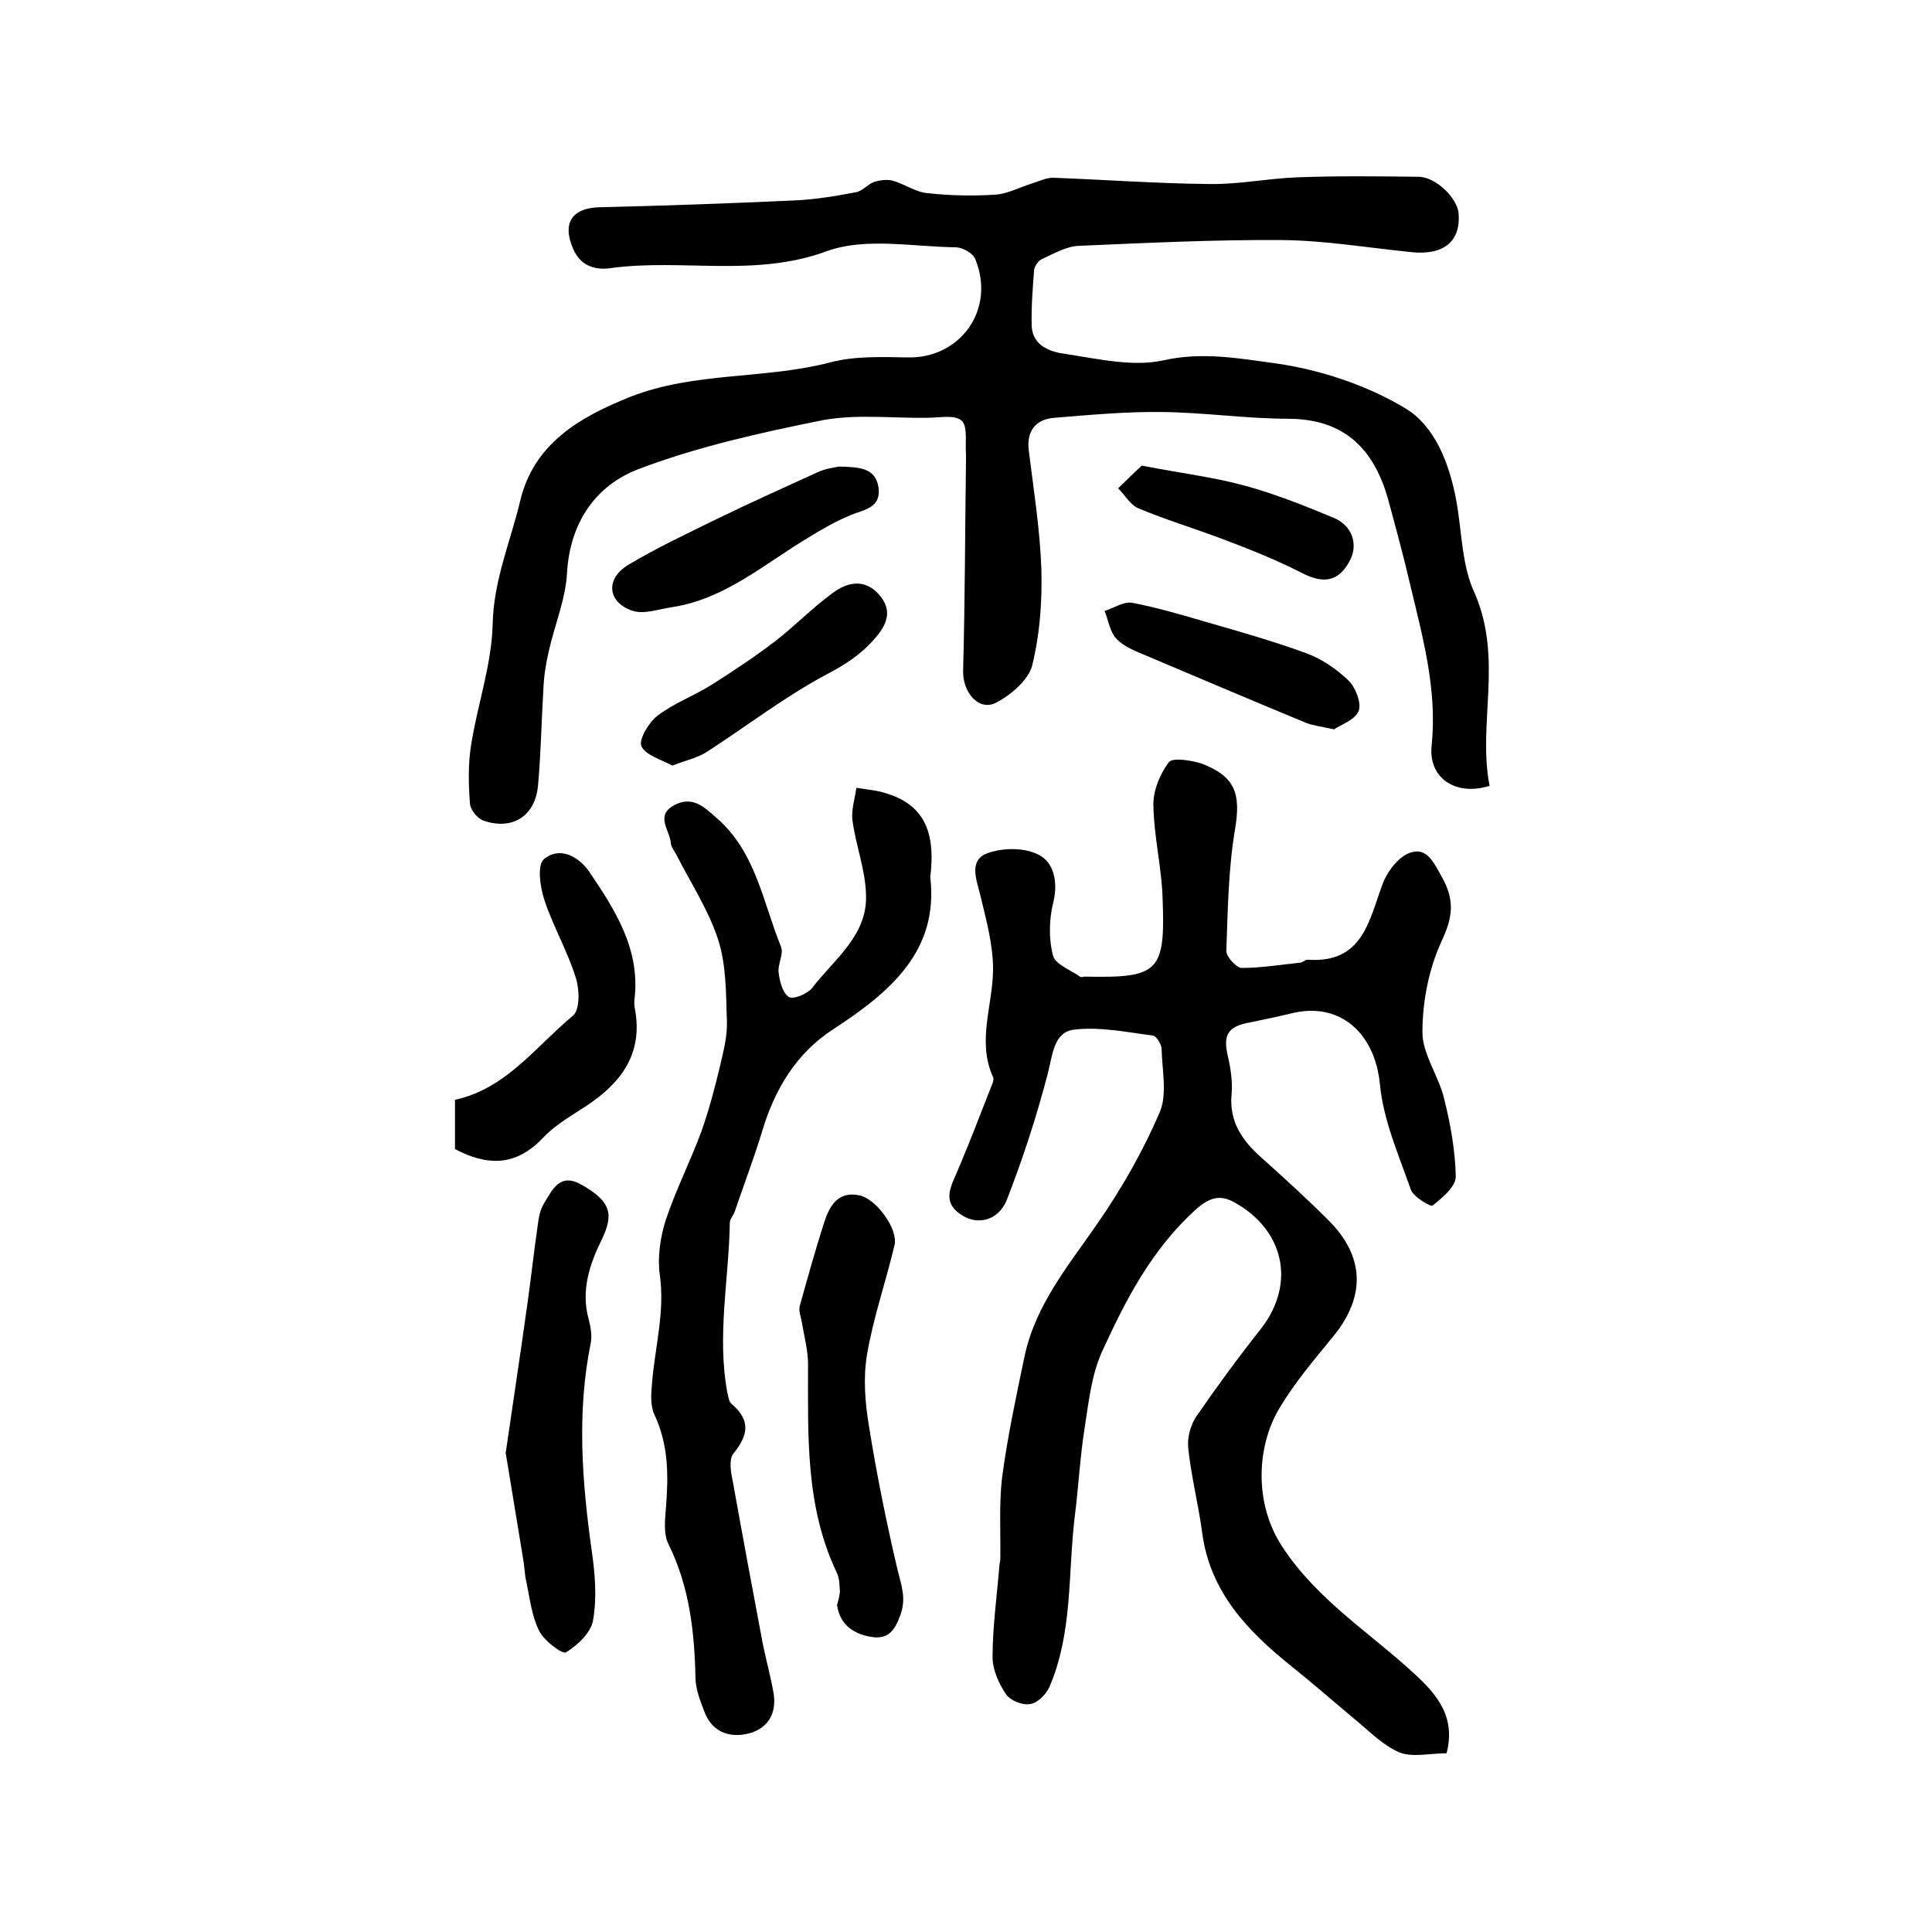
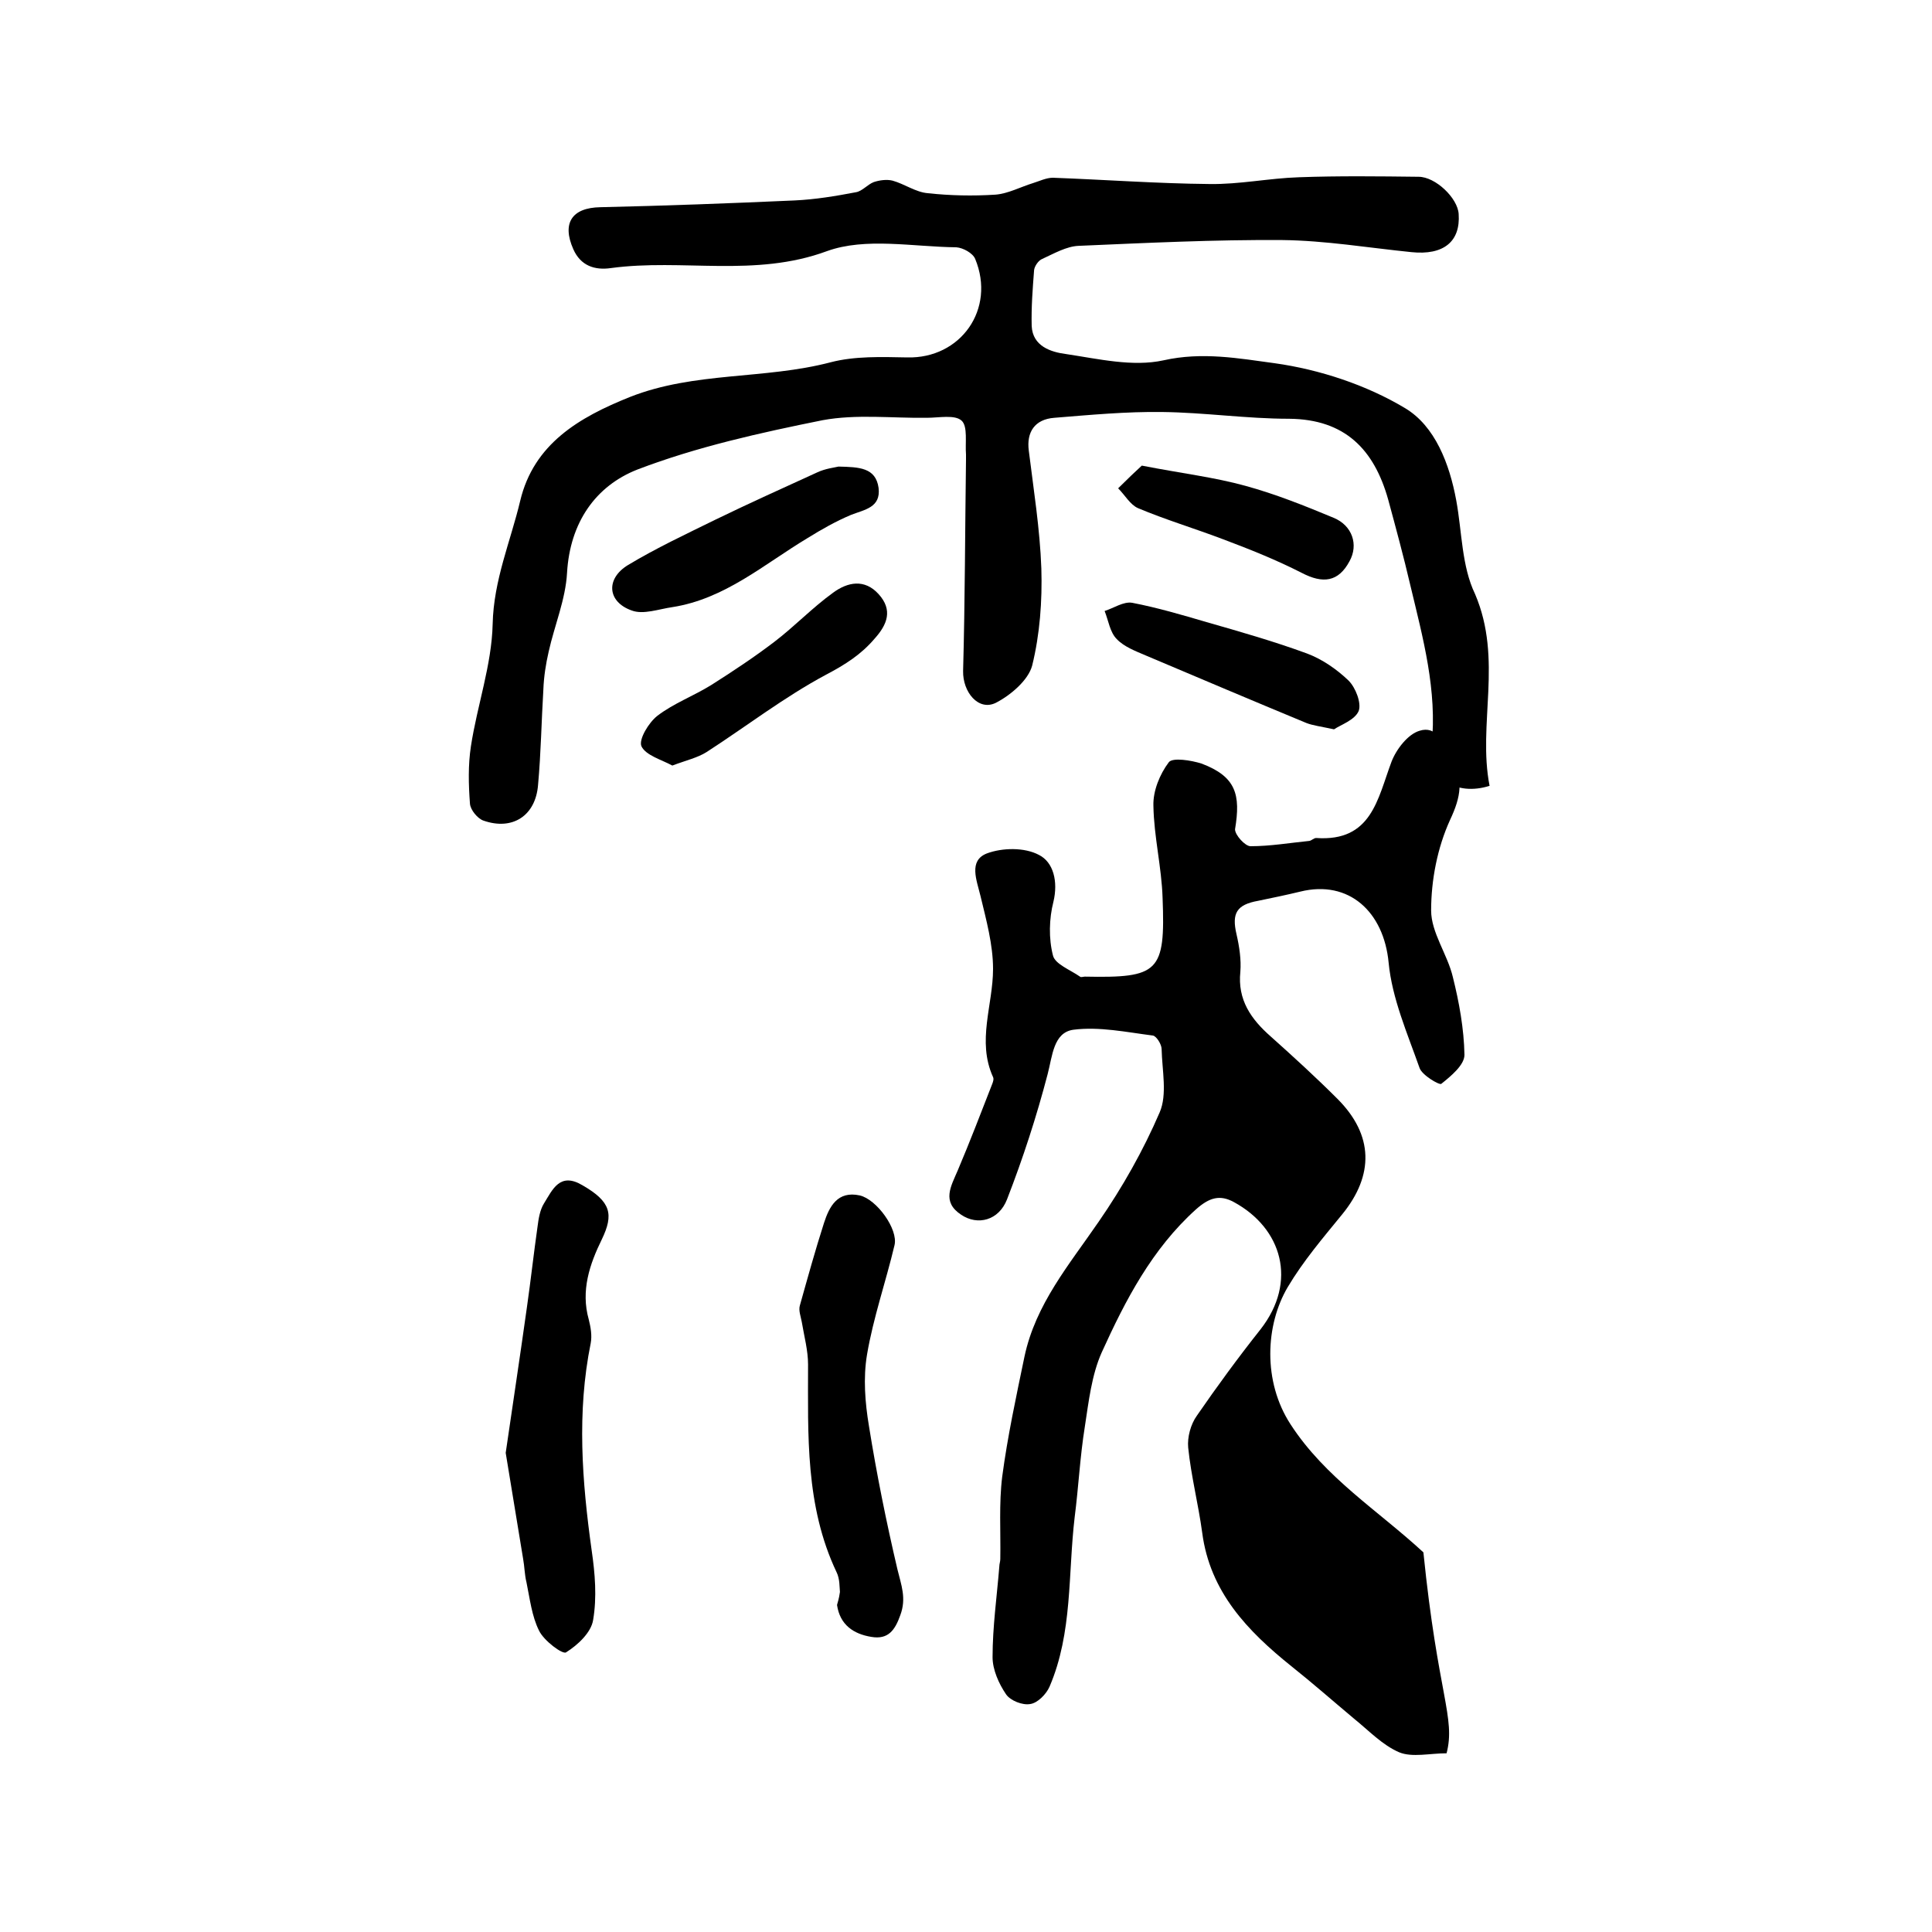
<svg xmlns="http://www.w3.org/2000/svg" version="1.1" id="图层_1" x="0px" y="0px" viewBox="0 0 400 400" style="enable-background:new 0 0 400 400;" xml:space="preserve">
  <style type="text/css">
	.st0{fill:#FFFFFF;}
</style>
  <g>
-     <path d="M299.5,363c-3.5,0-7.1,0.9-9.8-0.2c-3.5-1.5-6.3-4.5-9.4-7c-4.3-3.6-8.5-7.3-12.9-10.8c-9.1-7.3-16.9-15.4-18.5-27.7   c-0.8-5.9-2.3-11.7-2.9-17.6c-0.2-2.1,0.5-4.8,1.8-6.6c4.2-6.1,8.6-12.1,13.2-17.9c7.7-9.9,4.4-20.9-5.5-26.3   c-2.9-1.6-5.1-1-7.9,1.5c-9.1,8.2-14.6,18.8-19.5,29.6c-2.1,4.7-2.7,10.2-3.5,15.4c-1,6.2-1.3,12.5-2.1,18.7   c-1.4,11.8-0.4,23.9-5.2,35.1c-0.7,1.6-2.5,3.4-4,3.6c-1.6,0.3-4.1-0.7-5-2c-1.5-2.2-2.8-5.1-2.8-7.7c0-6.3,0.9-12.6,1.4-18.8   c0-0.5,0.2-1,0.2-1.5c0.1-5.7-0.3-11.5,0.4-17.1c1.1-8.3,2.9-16.6,4.6-24.8c2.3-10.9,9.3-19.1,15.4-28c4.9-7.1,9.2-14.7,12.6-22.6   c1.6-3.7,0.5-8.7,0.4-13.1c0-1-1.1-2.7-1.8-2.8c-5.5-0.7-11.1-1.9-16.5-1.2c-4.1,0.6-4.3,5.4-5.3,9.2c-2.3,8.8-5.1,17.4-8.4,25.9   c-1.7,4.4-6.1,5.5-9.5,3.2c-4.1-2.7-2.1-5.9-0.7-9.2c2.5-5.9,4.8-11.9,7.1-17.8c0.2-0.5,0.4-1.1,0.2-1.5c-3.4-7.5,0-14.9,0-22.4   c0-5-1.4-10.1-2.6-15.1c-0.8-3.3-2.5-7.3,1.3-8.8c3.2-1.2,7.8-1.3,10.8,0.3c3,1.5,4,5.5,3,9.7c-0.9,3.5-1,7.6-0.1,11.1   c0.4,1.8,3.6,3,5.6,4.4c0.2,0.2,0.7,0,1,0c15.3,0.3,16.7-0.9,16.1-16.3c-0.2-6.4-1.8-12.7-1.9-19.1c-0.1-3,1.3-6.5,3.2-9   c0.8-1,4.6-0.4,6.8,0.3c7.1,2.7,8.1,6.4,6.9,13.6c-1.4,8.3-1.5,16.8-1.8,25.2c0,1.2,2.1,3.5,3.2,3.5c4.1,0,8.2-0.7,12.2-1.1   c0.5-0.1,0.9-0.6,1.4-0.6c11.5,0.8,12.7-8.1,15.6-15.8c1-2.6,3.4-5.7,5.8-6.4c3.4-1.1,4.8,2.2,6.5,5.2c2.7,4.9,2.1,8.4-0.2,13.3   c-2.6,5.7-3.9,12.4-3.9,18.7c0,4.6,3.4,9.1,4.5,13.8c1.3,5.2,2.3,10.7,2.4,16.1c0,2.1-2.8,4.4-4.8,6c-0.4,0.3-4-1.8-4.5-3.3   c-2.5-7.1-5.7-14.4-6.4-21.8c-1-10.5-8.2-17.2-18.3-14.7c-2.9,0.7-5.8,1.3-8.7,1.9c-4.5,0.8-5.5,2.6-4.5,6.9c0.6,2.6,1,5.3,0.8,7.8   c-0.6,5.8,2.2,9.8,6.3,13.4c4.7,4.2,9.4,8.5,13.8,12.9c7.5,7.5,7.6,15.8,1,23.9c-4,4.9-8.1,9.7-11.3,15.1   c-4.6,7.8-5.2,19.5,0.6,28.4c7.2,11.1,18.2,17.9,27.5,26.5C297.7,351,301.4,355.6,299.5,363z" />
+     <path d="M299.5,363c-3.5,0-7.1,0.9-9.8-0.2c-3.5-1.5-6.3-4.5-9.4-7c-4.3-3.6-8.5-7.3-12.9-10.8c-9.1-7.3-16.9-15.4-18.5-27.7   c-0.8-5.9-2.3-11.7-2.9-17.6c-0.2-2.1,0.5-4.8,1.8-6.6c4.2-6.1,8.6-12.1,13.2-17.9c7.7-9.9,4.4-20.9-5.5-26.3   c-2.9-1.6-5.1-1-7.9,1.5c-9.1,8.2-14.6,18.8-19.5,29.6c-2.1,4.7-2.7,10.2-3.5,15.4c-1,6.2-1.3,12.5-2.1,18.7   c-1.4,11.8-0.4,23.9-5.2,35.1c-0.7,1.6-2.5,3.4-4,3.6c-1.6,0.3-4.1-0.7-5-2c-1.5-2.2-2.8-5.1-2.8-7.7c0-6.3,0.9-12.6,1.4-18.8   c0-0.5,0.2-1,0.2-1.5c0.1-5.7-0.3-11.5,0.4-17.1c1.1-8.3,2.9-16.6,4.6-24.8c2.3-10.9,9.3-19.1,15.4-28c4.9-7.1,9.2-14.7,12.6-22.6   c1.6-3.7,0.5-8.7,0.4-13.1c0-1-1.1-2.7-1.8-2.8c-5.5-0.7-11.1-1.9-16.5-1.2c-4.1,0.6-4.3,5.4-5.3,9.2c-2.3,8.8-5.1,17.4-8.4,25.9   c-1.7,4.4-6.1,5.5-9.5,3.2c-4.1-2.7-2.1-5.9-0.7-9.2c2.5-5.9,4.8-11.9,7.1-17.8c0.2-0.5,0.4-1.1,0.2-1.5c-3.4-7.5,0-14.9,0-22.4   c0-5-1.4-10.1-2.6-15.1c-0.8-3.3-2.5-7.3,1.3-8.8c3.2-1.2,7.8-1.3,10.8,0.3c3,1.5,4,5.5,3,9.7c-0.9,3.5-1,7.6-0.1,11.1   c0.4,1.8,3.6,3,5.6,4.4c0.2,0.2,0.7,0,1,0c15.3,0.3,16.7-0.9,16.1-16.3c-0.2-6.4-1.8-12.7-1.9-19.1c-0.1-3,1.3-6.5,3.2-9   c0.8-1,4.6-0.4,6.8,0.3c7.1,2.7,8.1,6.4,6.9,13.6c0,1.2,2.1,3.5,3.2,3.5c4.1,0,8.2-0.7,12.2-1.1   c0.5-0.1,0.9-0.6,1.4-0.6c11.5,0.8,12.7-8.1,15.6-15.8c1-2.6,3.4-5.7,5.8-6.4c3.4-1.1,4.8,2.2,6.5,5.2c2.7,4.9,2.1,8.4-0.2,13.3   c-2.6,5.7-3.9,12.4-3.9,18.7c0,4.6,3.4,9.1,4.5,13.8c1.3,5.2,2.3,10.7,2.4,16.1c0,2.1-2.8,4.4-4.8,6c-0.4,0.3-4-1.8-4.5-3.3   c-2.5-7.1-5.7-14.4-6.4-21.8c-1-10.5-8.2-17.2-18.3-14.7c-2.9,0.7-5.8,1.3-8.7,1.9c-4.5,0.8-5.5,2.6-4.5,6.9c0.6,2.6,1,5.3,0.8,7.8   c-0.6,5.8,2.2,9.8,6.3,13.4c4.7,4.2,9.4,8.5,13.8,12.9c7.5,7.5,7.6,15.8,1,23.9c-4,4.9-8.1,9.7-11.3,15.1   c-4.6,7.8-5.2,19.5,0.6,28.4c7.2,11.1,18.2,17.9,27.5,26.5C297.7,351,301.4,355.6,299.5,363z" />
    <path d="M308.4,162.7c-7,2.2-12.7-1.6-12-8.3c1.2-11.5-1.8-22.3-4.4-33.2c-1.4-6-3-11.9-4.6-17.8c-2.9-10.3-8.9-16.6-20.5-16.7   c-8.8,0-17.5-1.3-26.3-1.4c-7.4-0.1-14.9,0.6-22.3,1.2c-4.1,0.3-5.8,3-5.3,6.8c1,8.1,2.3,16.2,2.6,24.4c0.2,6.7-0.3,13.6-1.9,20.1   c-0.8,3-4.4,6.1-7.5,7.7c-3.6,1.8-6.9-2.2-6.8-6.6c0.4-14.6,0.4-29.2,0.6-43.8c0-0.3,0-0.7,0-1c-0.2-2.4,0.4-5.8-0.9-7   c-1.4-1.3-4.7-0.6-7.2-0.6c-7.2,0.1-14.6-0.8-21.6,0.5c-12.9,2.6-26,5.5-38.3,10.2c-8.7,3.4-14,11-14.6,21.4   c-0.3,5.5-2.6,10.9-3.8,16.3c-0.6,2.6-1,5.2-1.1,7.8c-0.4,6.6-0.5,13.2-1.1,19.8c-0.5,6.4-5.3,9.5-11.3,7.4   c-1.2-0.4-2.7-2.2-2.8-3.5c-0.3-4-0.4-8,0.2-11.9c1.3-8.5,4.3-16.8,4.5-25.3c0.2-9.1,3.7-17.1,5.7-25.5   c2.8-11.8,12.2-17.3,22.7-21.5c13.4-5.3,27.9-3.6,41.6-7.2c5-1.3,10.5-1.1,15.8-1c11.1,0.3,18.4-10,14.1-20.4   c-0.5-1.2-2.5-2.3-3.9-2.4c-9-0.1-18.8-2.1-26.8,0.8c-14.9,5.5-29.9,1.5-44.7,3.5c-3.4,0.5-6.3-0.5-7.8-3.9   c-2.4-5.4-0.3-8.6,5.6-8.7c13.4-0.3,26.8-0.8,40.2-1.4c4.3-0.2,8.5-0.9,12.7-1.7c1.3-0.2,2.4-1.6,3.7-2.1c1.2-0.4,2.7-0.6,3.9-0.3   c2.5,0.7,4.8,2.4,7.3,2.6c4.6,0.5,9.3,0.6,14,0.3c2.6-0.2,5.2-1.6,7.8-2.4c1.3-0.4,2.7-1.1,4.1-1.1c10.8,0.4,21.6,1.2,32.4,1.3   c6.2,0.1,12.3-1.2,18.5-1.4c8.2-0.3,16.5-0.2,24.8-0.1c3.5,0,8.1,4.4,8.3,7.7c0.4,5.7-3.1,8.6-9.8,7.9c-8.9-0.9-17.8-2.4-26.7-2.5   c-14.1-0.1-28.2,0.6-42.2,1.2c-2.5,0.1-5.1,1.6-7.5,2.7c-0.8,0.3-1.6,1.5-1.7,2.3c-0.3,3.9-0.6,7.7-0.5,11.6c0.2,4.2,4,5.4,7.1,5.8   c6.7,1,13.8,2.7,20.2,1.3c8-1.8,15.6-0.4,23,0.6c9.3,1.3,19,4.5,27,9.3c6.2,3.7,9.2,11.5,10.6,19.1c1.2,6.5,1.1,13.6,3.9,19.4   C311.2,136.6,305.9,149.9,308.4,162.7z" />
-     <path d="M192.6,181.6c1.8,15.3-8.3,23.8-20.1,31.5c-7.6,4.9-12.1,12.4-14.7,21.1c-1.7,5.6-3.8,11.1-5.7,16.7c-0.3,0.8-1,1.5-1,2.3   c-0.2,11.7-2.7,23.4-0.5,35.2c0.2,0.8,0.3,1.8,0.9,2.3c4,3.4,3.4,6.5,0.3,10.3c-0.9,1.2-0.5,3.8-0.1,5.6c2,11.2,4.1,22.4,6.2,33.6   c0.7,3.5,1.7,7,2.3,10.6c0.6,4.3-1.5,7.3-5.6,8.2c-3.9,0.8-7.3-0.6-8.8-4.7c-0.8-2.1-1.7-4.4-1.8-6.6c-0.2-9.7-1.2-19.1-5.6-28   c-1.1-2.2-0.7-5.2-0.5-7.8c0.5-6.5,0.5-12.8-2.4-19c-0.9-1.9-0.7-4.4-0.5-6.6c0.6-7.4,2.7-14.7,1.6-22.4c-0.5-3.6,0.1-7.7,1.2-11.2   c2.1-6.3,5.1-12.2,7.4-18.4c1.6-4.5,2.8-9.1,3.9-13.7c0.7-3,1.5-6.1,1.4-9.1c-0.2-5.7-0.1-11.6-1.8-16.9c-2-6.2-5.7-11.8-8.7-17.7   c-0.4-0.7-1-1.5-1.1-2.2c-0.1-2.7-3.4-5.8,0.7-8c3.6-1.9,5.9,0.1,8.6,2.5c8.3,7.1,9.7,17.5,13.5,26.8c0.6,1.5-0.7,3.6-0.5,5.3   c0.2,1.8,0.8,4.2,2.1,5.1c0.9,0.6,3.8-0.6,4.8-1.8c4.6-6,11.5-10.9,11.2-19.3c-0.1-5.1-2.1-10.2-2.8-15.4c-0.3-2.2,0.5-4.5,0.8-6.8   c2.2,0.4,4.5,0.5,6.6,1.3C192.1,167,193.6,173.5,192.6,181.6z" />
    <path d="M104.7,300.8c1.5-10.3,3-20.2,4.4-30.2c0.8-5.6,1.4-11.1,2.2-16.7c0.2-1.6,0.5-3.4,1.3-4.7c1.8-2.9,3.3-6.6,8-3.8   c5.9,3.4,6.5,6,4,11.2c-2.5,5.1-4.4,10.6-2.7,16.6c0.4,1.6,0.7,3.3,0.4,4.9c-2.9,14.3-1.8,28.6,0.2,42.9c0.7,4.8,1.1,9.7,0.3,14.4   c-0.4,2.6-3.2,5.2-5.6,6.7c-0.7,0.5-4.6-2.4-5.6-4.5c-1.5-3-1.9-6.6-2.6-10c-0.4-1.6-0.4-3.3-0.7-4.9   C107.1,315.4,105.9,308.1,104.7,300.8z" />
    <path d="M173.9,329.6c-0.1-0.9,0-2.7-0.7-4.1c-6.5-13.7-5.9-28.4-5.9-43c0-2.9-0.8-5.8-1.3-8.8c-0.2-1.1-0.7-2.4-0.4-3.4   c1.6-5.7,3.2-11.5,5-17.1c1.1-3.4,2.8-6.7,7.4-5.7c3.5,0.8,8,7,7.2,10.3c-1.8,7.6-4.4,15-5.7,22.7c-0.8,4.8-0.4,9.9,0.4,14.7   c1.6,10,3.6,19.9,5.9,29.7c0.8,3.3,1.9,6,0.6,9.5c-1.1,3.1-2.5,5.1-6,4.5c-3.7-0.6-6.5-2.5-7.1-6.6   C173.4,331.8,173.7,331.1,173.9,329.6z" />
-     <path d="M94.2,237.9c0-3.3,0-6.6,0-10.2c10.6-2.3,16.7-11,24.4-17.4c1.5-1.2,1.4-5.5,0.6-7.9c-1.7-5.5-4.7-10.6-6.5-16.1   c-0.9-2.7-1.5-7.2-0.1-8.4c3.3-2.8,7.3-0.5,9.4,2.6c5.3,7.8,10.5,15.9,9.4,26.1c-0.1,0.7-0.1,1.4,0,2c2,10.1-3.4,16.3-11.3,21.2   c-2.8,1.8-5.7,3.6-7.9,6C106.7,241.5,100.8,241.4,94.2,237.9z" />
    <path d="M173.6,96.6c4.3,0.1,7.7,0.2,8.3,4.4c0.5,4.1-2.9,4.5-5.7,5.6c-3.1,1.3-6.1,3-9,4.8c-9,5.4-17.1,12.6-28,14.3   c-2.8,0.4-6,1.6-8.4,0.7c-5.1-1.8-5.4-6.6-0.8-9.4c5.8-3.5,12-6.4,18.1-9.4c7-3.4,14.1-6.6,21.1-9.8   C170.9,97,172.8,96.8,173.6,96.6z" />
    <path d="M139.2,158.5c-2.2-1.2-5.5-2.1-6.4-4c-0.6-1.4,1.5-4.9,3.3-6.3c3.4-2.6,7.5-4.1,11.2-6.4c4.4-2.8,8.8-5.7,13-8.9   c4.2-3.2,7.9-7.1,12.2-10.2c3-2.2,6.5-2.9,9.4,0.3c3,3.3,1.8,6.3-0.8,9.2c-2.8,3.3-6.1,5.4-10.1,7.5c-8.6,4.6-16.5,10.7-24.7,16   C144.4,156.9,142.1,157.4,139.2,158.5z" />
    <path d="M276.2,151c-2.8-0.6-4.4-0.8-5.7-1.3c-11.1-4.6-22.2-9.3-33.3-14c-2.1-0.9-4.5-1.8-6-3.4c-1.4-1.4-1.7-3.8-2.5-5.8   c1.9-0.6,3.9-2,5.7-1.7c5.2,1,10.3,2.5,15.4,4c7,2,14,4,20.8,6.5c3.2,1.2,6.2,3.3,8.6,5.6c1.5,1.5,2.7,4.7,2.1,6.3   C280.5,149.1,277.5,150.1,276.2,151z" />
    <path d="M236.4,96.4c8.2,1.6,15,2.4,21.5,4.2c6.2,1.7,12.2,4.1,18.2,6.6c3.9,1.6,5.2,5.6,3.3,9c-2.3,4.3-5.5,4.7-9.9,2.4   c-5.3-2.7-10.8-4.9-16.4-7c-5.8-2.2-11.8-4-17.5-6.4c-1.6-0.7-2.7-2.7-4.1-4.1C233.4,99.2,235.3,97.4,236.4,96.4z" />
  </g>
</svg>